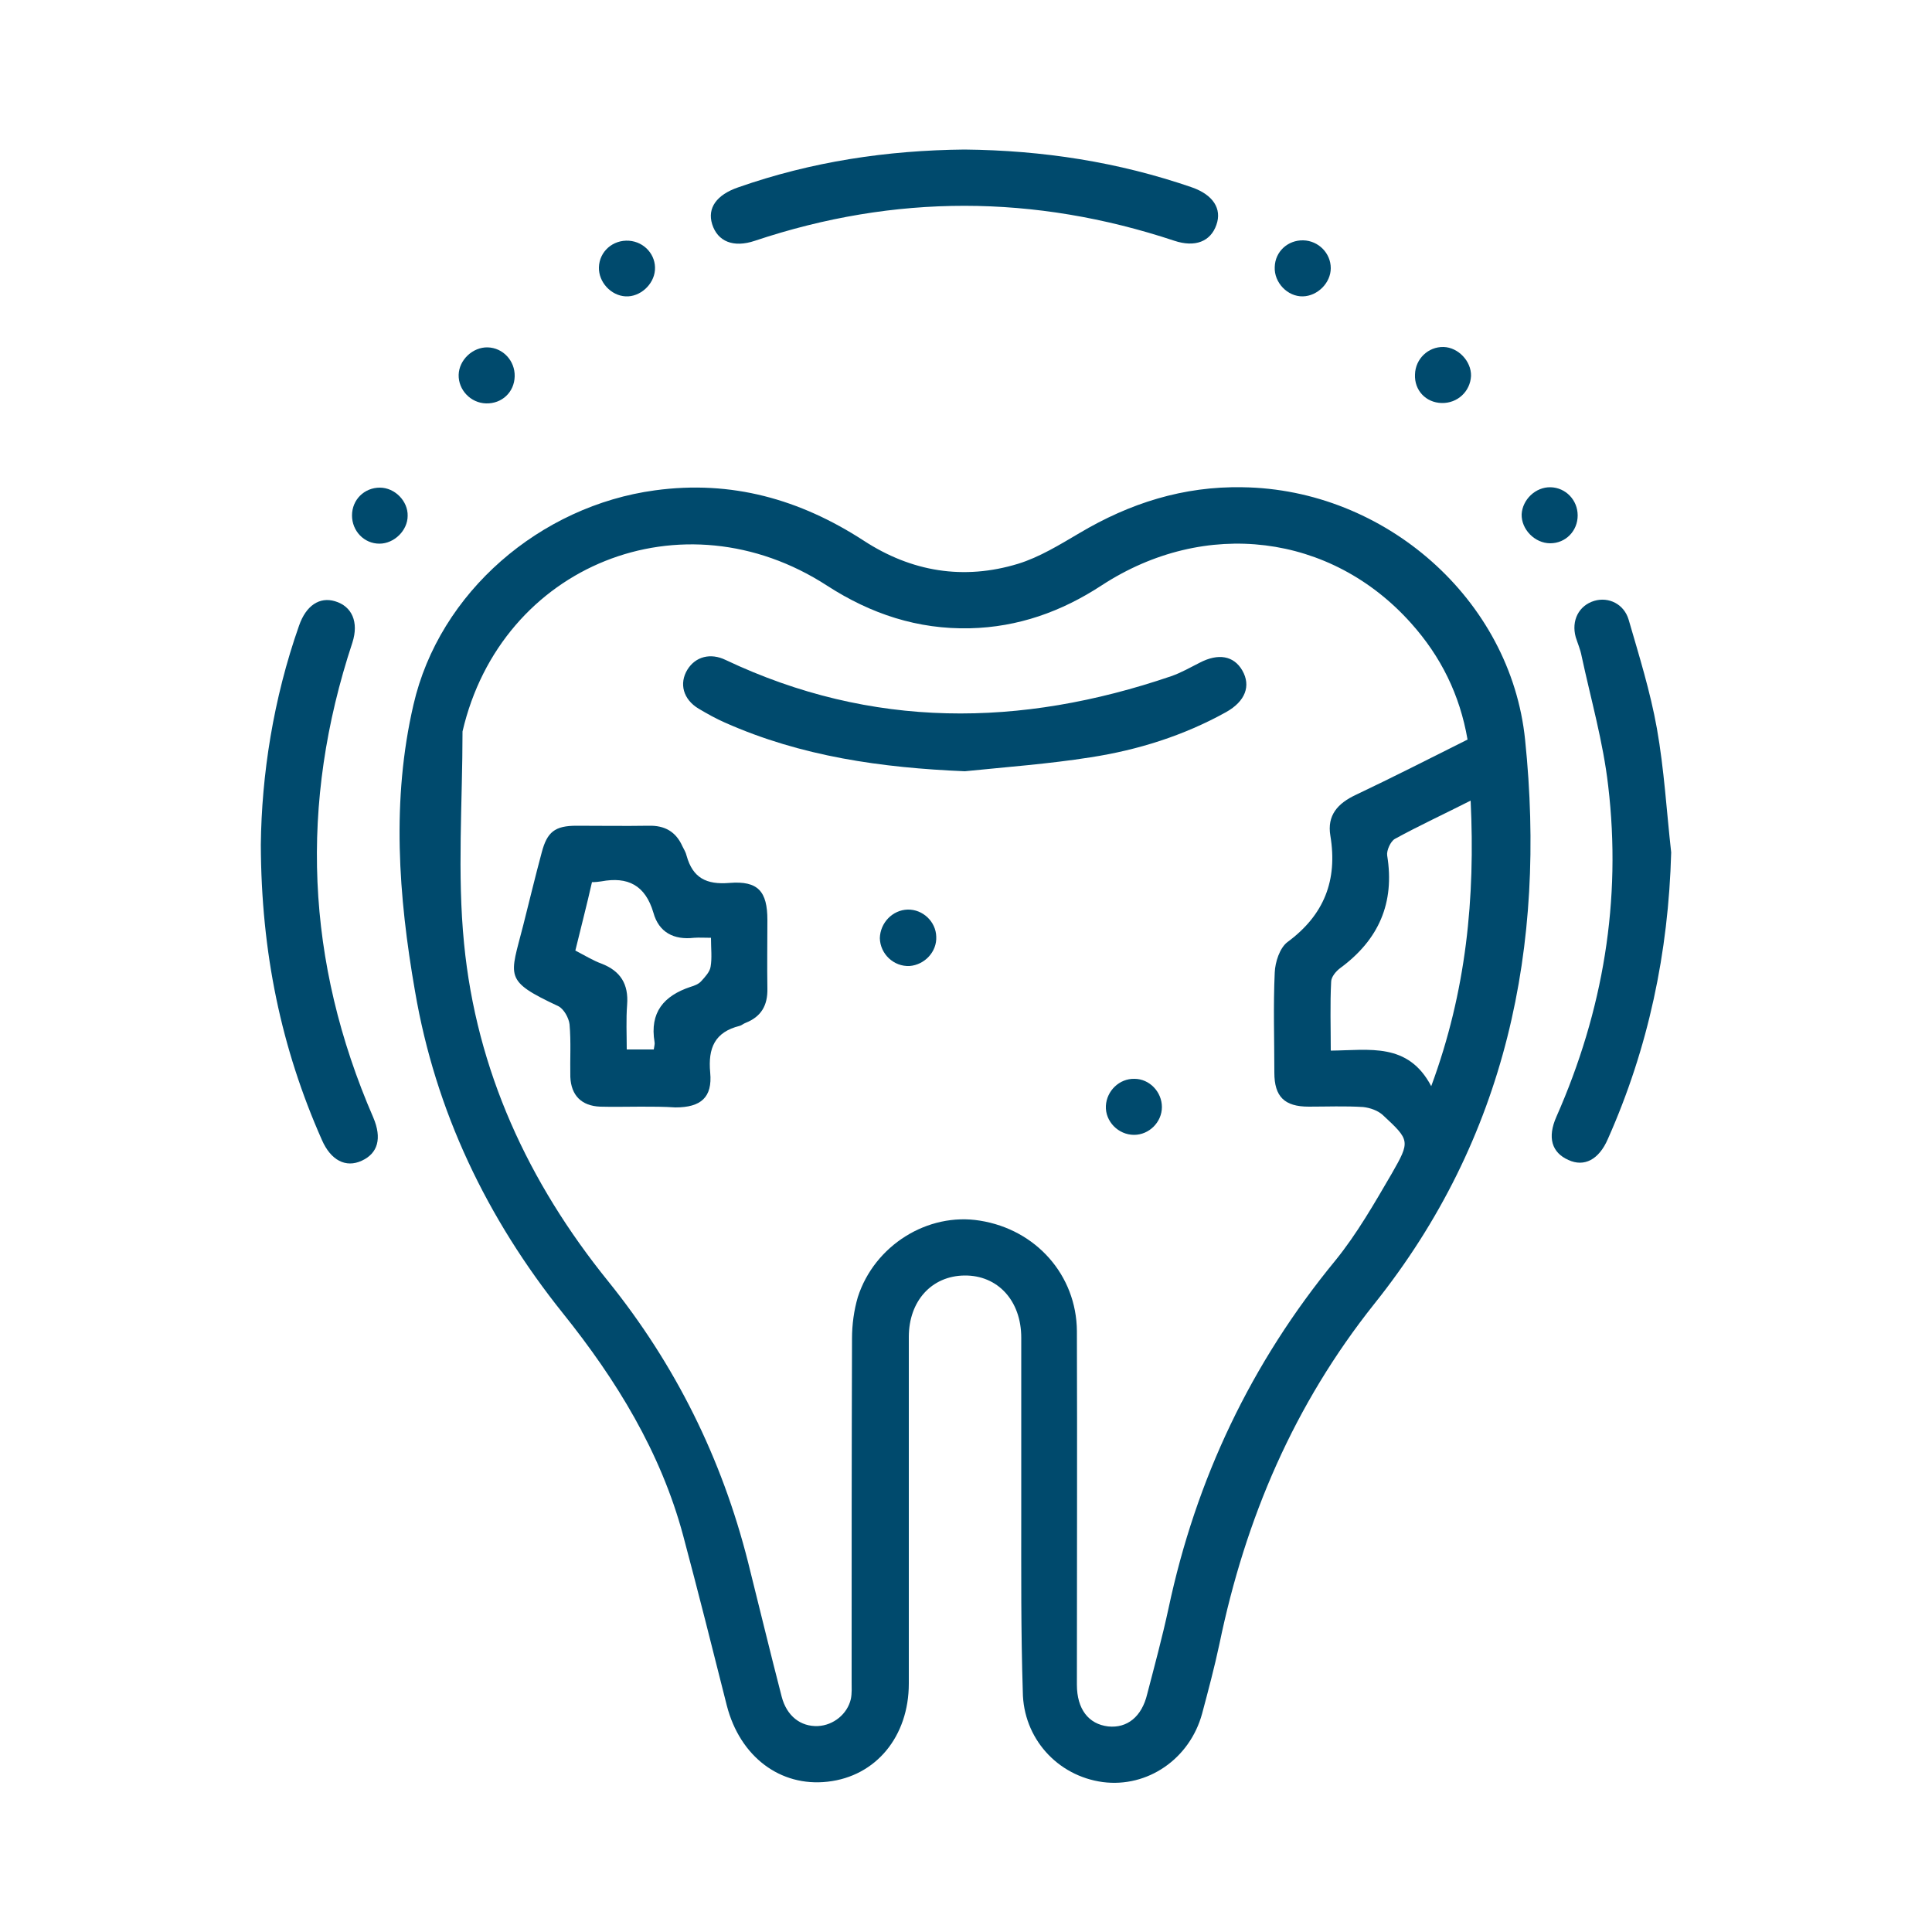
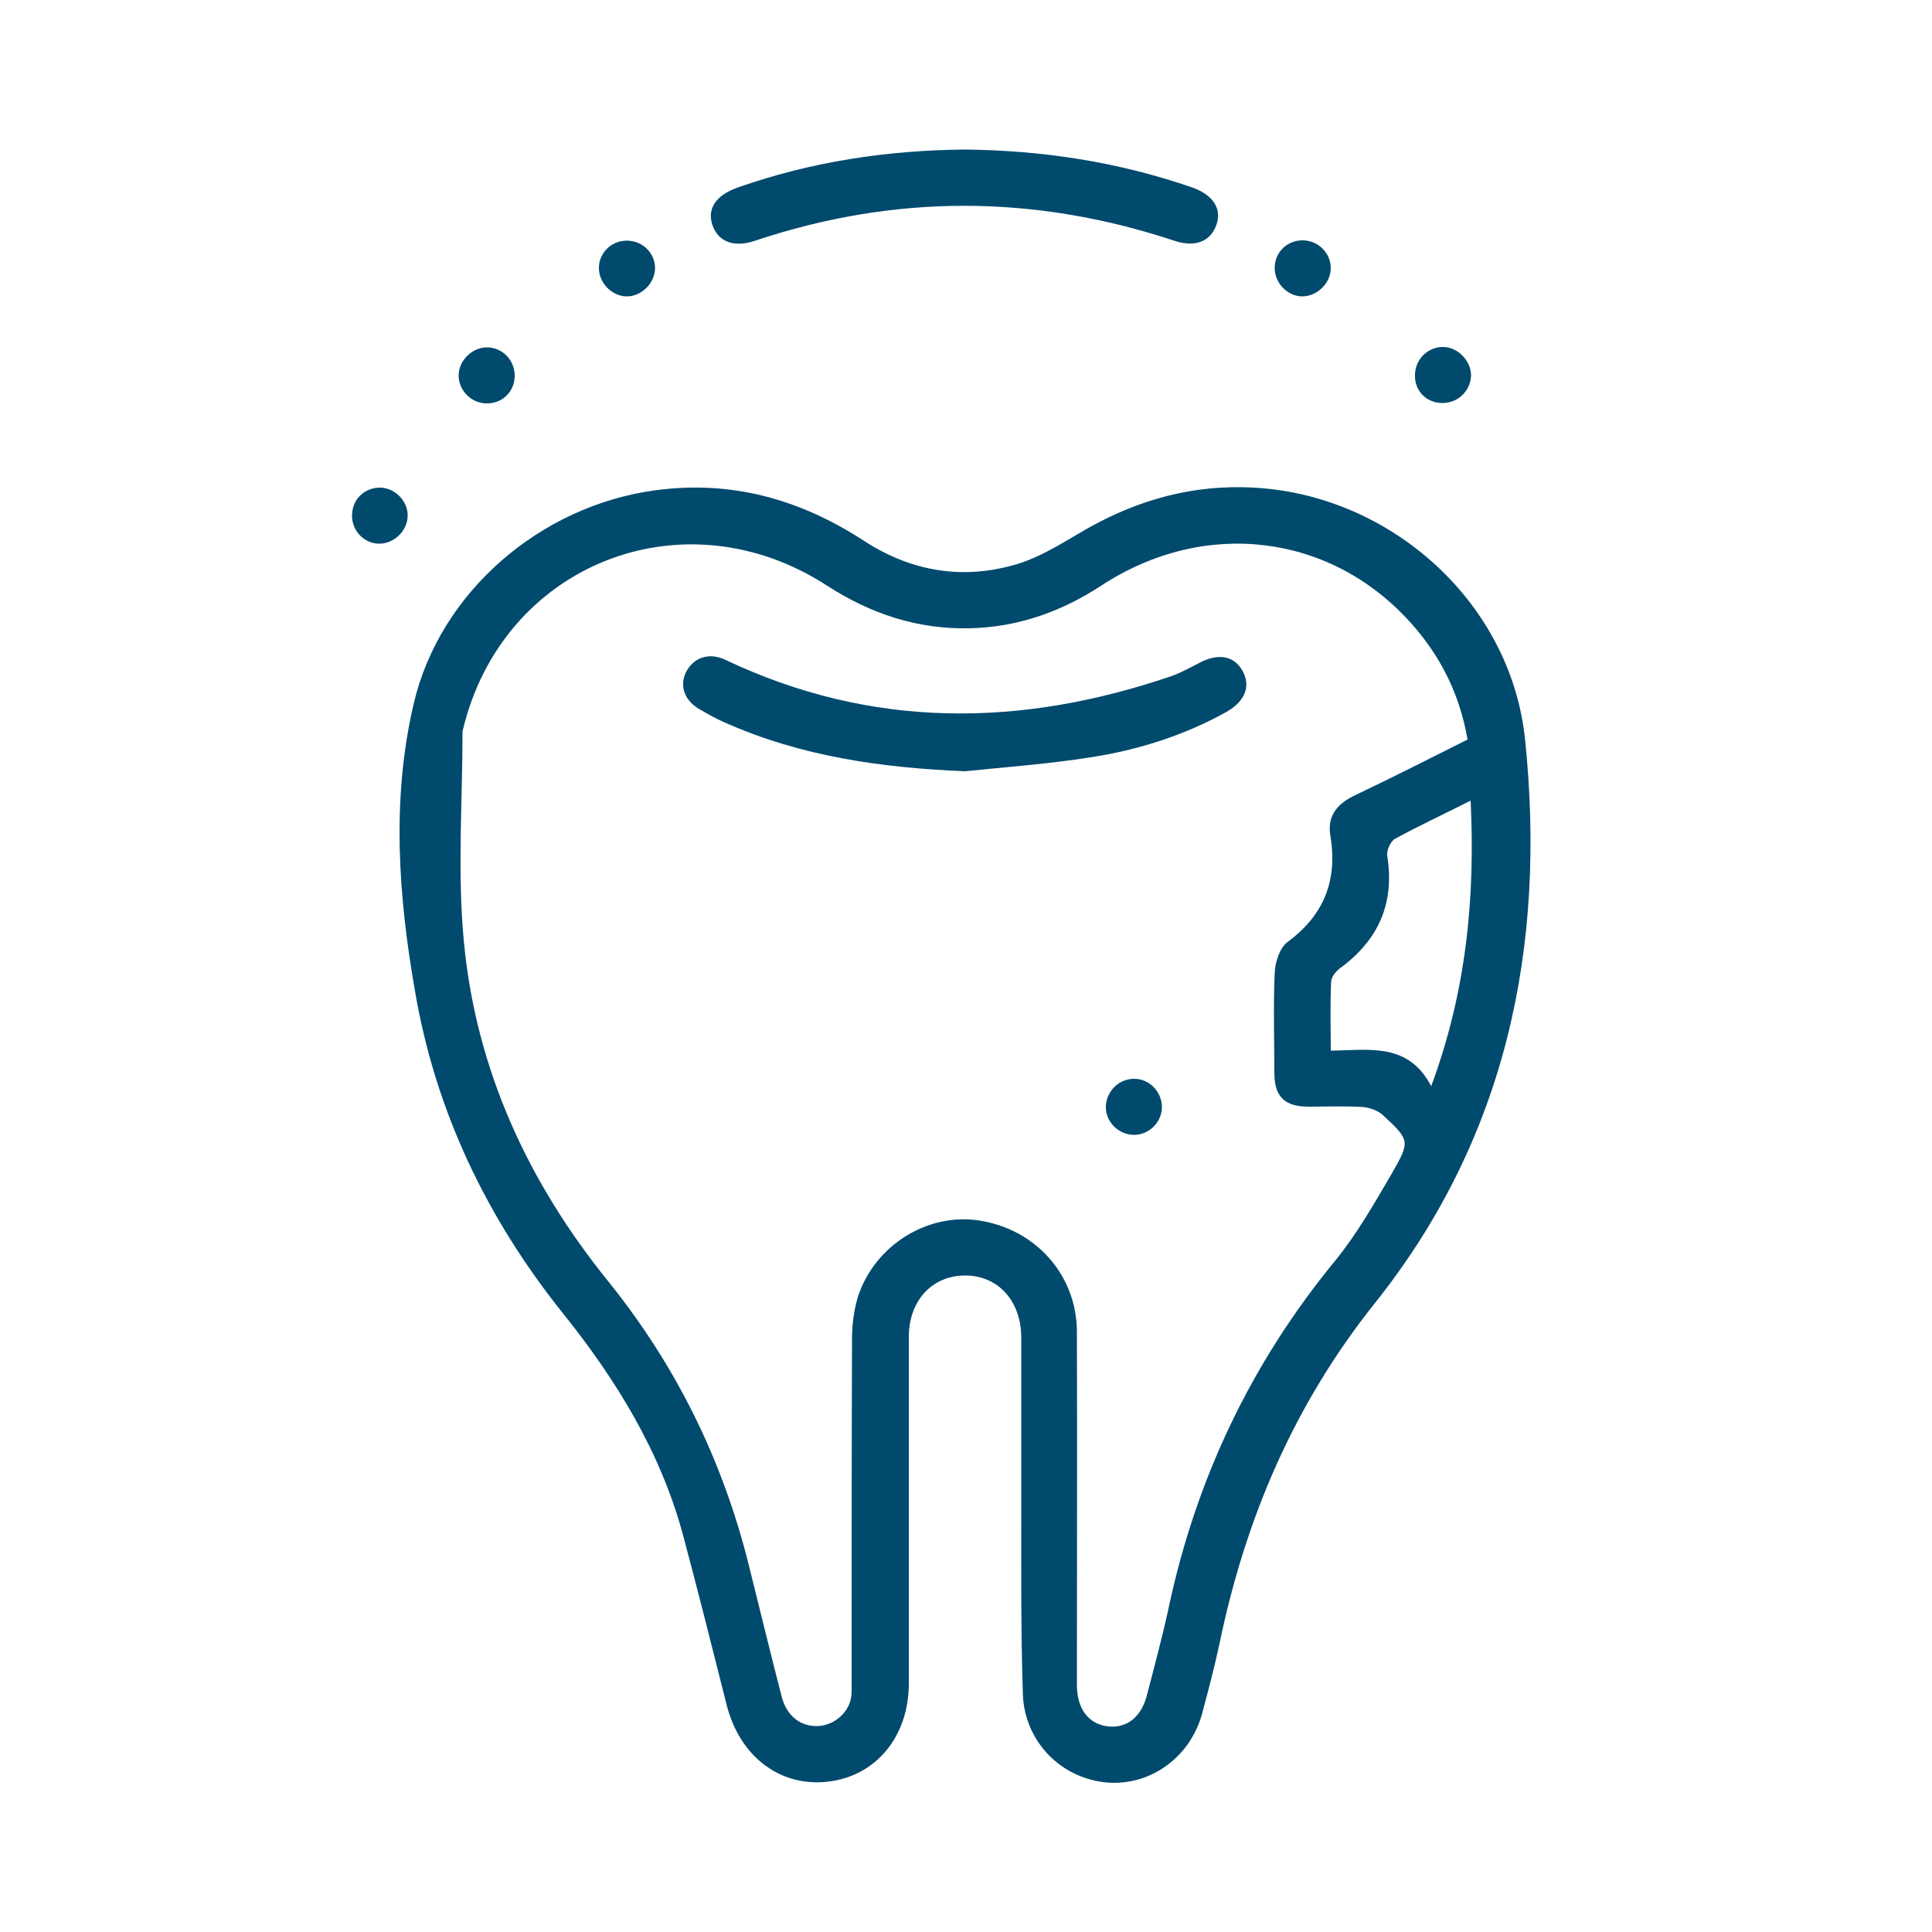
<svg xmlns="http://www.w3.org/2000/svg" version="1.1" id="Layer_1" x="0px" y="0px" viewBox="0 0 500 500" style="enable-background:new 0 0 500 500;" xml:space="preserve">
  <style type="text/css">
	.st0{fill:#004A6D;}
</style>
  <g>
    <path class="st0" d="M264.3,391.3c0-15,0-30,0-45.1c0-9.6-6.1-16.2-14.7-16.1c-8.5,0.1-14.4,6.6-14.4,15.9c0,29.9,0,59.8,0,89.7   c0,13.7-8.5,24-21,25.4c-12.3,1.4-22.7-6.5-26.1-19.7c-3.7-14.7-7.4-29.4-11.3-44c-5.8-21.6-17.3-40.3-31.1-57.5   c-19.7-24.6-33-52.3-38.3-83.4c-4.3-24.6-6.1-49.5-0.4-74.1c6.7-29.2,32.9-51.5,62.5-55.5c19.8-2.7,37.5,2.3,54,13   c12.4,8.1,25.9,10.3,40,6c5.5-1.7,10.7-4.9,15.8-7.9c13.1-7.8,27-12.2,42.3-11.9c36.7,0.5,69.4,28.9,73.1,65.4   c5.5,53.4-4.8,103.1-39,145.9c-20.8,26.1-33.4,55.6-40.1,88c-1.3,6.1-2.9,12.1-4.5,18.1c-3.2,11.7-14.1,19.2-25.7,17.7   c-11.8-1.6-20.6-11.4-20.7-23.4C264.2,422.2,264.3,406.8,264.3,391.3z M379.8,191.4c-2-11.6-6.9-21.5-14.6-30.1   c-20.7-23.2-53.3-27.3-80.1-9.8c-10.4,6.8-21.6,10.8-34.1,11.1c-13.5,0.3-25.6-3.7-36.9-11c-37.4-24.3-84.4-5.4-94.4,37.7   c0,18.3-1.4,36.8,0.4,54.9c3.2,32.8,16.6,61.8,37.3,87.4c17.4,21.6,29.4,45.8,36.2,72.7c2.9,11.6,5.7,23.2,8.7,34.8   c1.3,5,4.9,7.8,9.4,7.6c4-0.2,7.6-3.1,8.5-7c0.3-1.5,0.2-3,0.2-4.5c0-29.6,0-59.2,0.1-88.8c0-3.6,0.5-7.3,1.5-10.7   c4.3-13.4,18.1-22,31.6-19.8c14.5,2.3,25,14.1,25.1,28.6c0.1,30.5,0,61,0,91.5c0,6.3,3,10.2,8.1,10.8c4.9,0.5,8.7-2.5,10.1-8.4   c1.9-7.3,3.9-14.7,5.5-22.1c7.1-33.5,21.4-63.6,43.2-90.1c5.6-6.9,10.1-14.8,14.6-22.5c4.8-8.4,4.7-8.6-2.3-15.1   c-1.3-1.2-3.3-1.9-5.1-2.1c-4.7-0.3-9.4-0.1-14.1-0.1c-6.3,0-8.9-2.6-8.9-8.8c0-8.7-0.3-17.3,0.1-25.9c0.1-2.7,1.3-6.4,3.3-7.9   c9.5-7,13-16,11.1-27.5c-0.9-5.3,1.9-8.4,6.6-10.6C360.6,201.1,370,196.3,379.8,191.4z M380.6,207.2c-6.9,3.5-13.4,6.5-19.6,9.9   c-1.1,0.6-2.2,3-2,4.3c2,12.3-2.2,21.8-12.1,29.1c-1.1,0.8-2.4,2.3-2.4,3.6c-0.3,5.8-0.1,11.7-0.1,17.8c10-0.1,20-2.2,26,9.2   C379.5,256.5,381.8,232.4,380.6,207.2z" />
-     <path class="st0" d="M67.5,218.6c0.2-18,3.2-37.7,9.9-56.7c1.8-5.2,5.3-7.5,9.3-6.3c4.4,1.3,6.2,5.4,4.5,10.7   c-13.8,41.7-12.1,82.6,5.4,122.9c2.3,5.4,1.2,9.3-3,11.2c-4.1,1.9-8-0.1-10.3-5.4C72.8,271.3,67.6,246.6,67.5,218.6z" />
-     <path class="st0" d="M432.5,220.6c-0.7,25.9-5.9,50.6-16.4,74.2c-2.3,5.3-6.1,7.3-10.2,5.4c-4.3-1.9-5.5-5.8-3.1-11.2   c12.1-27.4,16.9-56,13.4-85.6c-1.3-11.4-4.5-22.5-6.9-33.7c-0.3-1.6-1-3.2-1.5-4.8c-1.2-4.3,0.8-8.2,4.8-9.4   c3.7-1.1,7.7,0.8,8.9,4.9c2.7,9.3,5.6,18.6,7.3,28.1C430.7,199.2,431.3,209.9,432.5,220.6z" />
    <path class="st0" d="M249.6,38.7c20.2,0.2,39.8,3.2,58.9,9.8c5.4,1.9,7.8,5.5,6.3,9.7c-1.5,4.3-5.5,5.9-10.9,4.1   c-36.2-12-72.3-12.1-108.5,0c-5.6,1.9-9.7,0.2-11.1-4.3c-1.3-4.2,1.2-7.6,6.7-9.5C210.1,41.8,229.6,38.9,249.6,38.7z" />
    <path class="st0" d="M133.2,97.4c-0.1,4.1-3.3,7.1-7.4,7c-4-0.1-7.2-3.5-7.1-7.4c0.1-3.9,3.7-7.2,7.5-7.1   C130.2,90,133.3,93.4,133.2,97.4z" />
    <path class="st0" d="M373.1,104.3c-4.1-0.1-7.1-3.3-6.9-7.4c0.1-4,3.4-7.2,7.4-7.1c3.8,0.1,7.2,3.7,7.1,7.5   C380.5,101.3,377.2,104.4,373.1,104.3z" />
-     <path class="st0" d="M408.3,133.4c0,4-3.1,7.2-7.1,7.2c-4,0-7.5-3.6-7.4-7.5c0.2-3.8,3.6-7.1,7.5-7   C405.2,126.2,408.3,129.4,408.3,133.4z" />
    <path class="st0" d="M161.9,76.7c-3.8-0.2-7-3.7-6.9-7.5c0.1-4.1,3.6-7.2,7.8-6.9c4,0.3,7,3.7,6.7,7.6   C169.2,73.7,165.6,76.9,161.9,76.7z" />
    <path class="st0" d="M344.4,69.4c0,3.8-3.4,7.2-7.2,7.3c-4,0.1-7.5-3.6-7.3-7.6c0.1-4,3.4-7,7.4-6.9   C341.2,62.3,344.4,65.5,344.4,69.4z" />
    <path class="st0" d="M98.2,140.7c-4,0-7.1-3.3-7.1-7.3c0-4.1,3.2-7.2,7.2-7.2c3.9,0,7.3,3.5,7.2,7.3   C105.5,137.3,102,140.7,98.2,140.7z" />
-     <path class="st0" d="M165.8,286.4c-3.5,0-7,0.1-10.5,0c-4.8-0.2-7.5-2.9-7.7-7.7c-0.1-4.5,0.2-9.1-0.2-13.6c-0.2-1.7-1.5-4-2.9-4.7   c-14.3-6.7-12.5-7.5-9.1-20.9c1.6-6.3,3.1-12.6,4.8-18.9c1.4-5.3,3.4-6.9,9-6.9c6.2,0,12.4,0.1,18.7,0c4.1-0.1,7,1.5,8.7,5.3   c0.4,0.8,0.9,1.6,1.1,2.5c1.6,5.7,5.1,7.5,11.1,7c7.4-0.6,9.8,2.2,9.8,9.6c0,5.9-0.1,11.8,0,17.7c0.1,4.4-1.6,7.3-5.6,8.9   c-0.6,0.2-1.1,0.7-1.6,0.8c-6.4,1.6-8.2,5.7-7.6,12.1c0.6,6.4-2.4,9-9,9C171.9,286.4,168.9,286.4,165.8,286.4z M148.9,246   c2.5,1.3,4.6,2.6,6.8,3.4c4.9,1.9,7,5.3,6.6,10.6c-0.3,3.9-0.1,7.7-0.1,11.6c2.7,0,4.8,0,7,0c0.1-0.8,0.3-1.4,0.2-1.9   c-1.3-7.7,2.4-12,9.3-14.3c1-0.3,2.1-0.7,2.8-1.5c1-1.1,2.2-2.4,2.4-3.7c0.4-2.3,0.1-4.7,0.1-7.5c-1.7,0-3.1-0.1-4.4,0   c-5.2,0.6-9.1-1.4-10.5-6.5c-2.1-7.1-6.6-9.4-13.5-8.1c-0.7,0.1-1.5,0.2-2.4,0.2C151.9,234.1,150.4,239.8,148.9,246z" />
    <path class="st0" d="M249.7,199.6c-21.5-0.9-42.3-3.8-62.1-12.6c-2.3-1-4.6-2.3-6.8-3.6c-4-2.4-5.1-6.5-2.9-10.1   c2.1-3.4,6-4.4,9.9-2.5c37.8,17.9,76.3,17.5,115.3,4.2c2.6-0.9,5-2.3,7.4-3.5c4.8-2.5,8.8-1.8,11,2c2.3,4,0.8,8-4.2,10.8   c-11,6.1-22.8,9.8-35.1,11.7C271.4,197.7,260.5,198.5,249.7,199.6z" />
-     <path class="st0" d="M234.9,235.4c3.9-0.1,7.3,3.1,7.4,7c0.2,3.9-3,7.3-6.9,7.6c-4.1,0.2-7.6-3.1-7.7-7.2   C227.8,238.8,231,235.5,234.9,235.4z" />
    <path class="st0" d="M300.7,286.5c0,3.9-3.3,7.2-7.2,7.2c-4.1,0-7.5-3.5-7.3-7.5c0.2-3.9,3.5-7.1,7.4-7   C297.5,279.2,300.7,282.6,300.7,286.5z" />
  </g>
</svg>